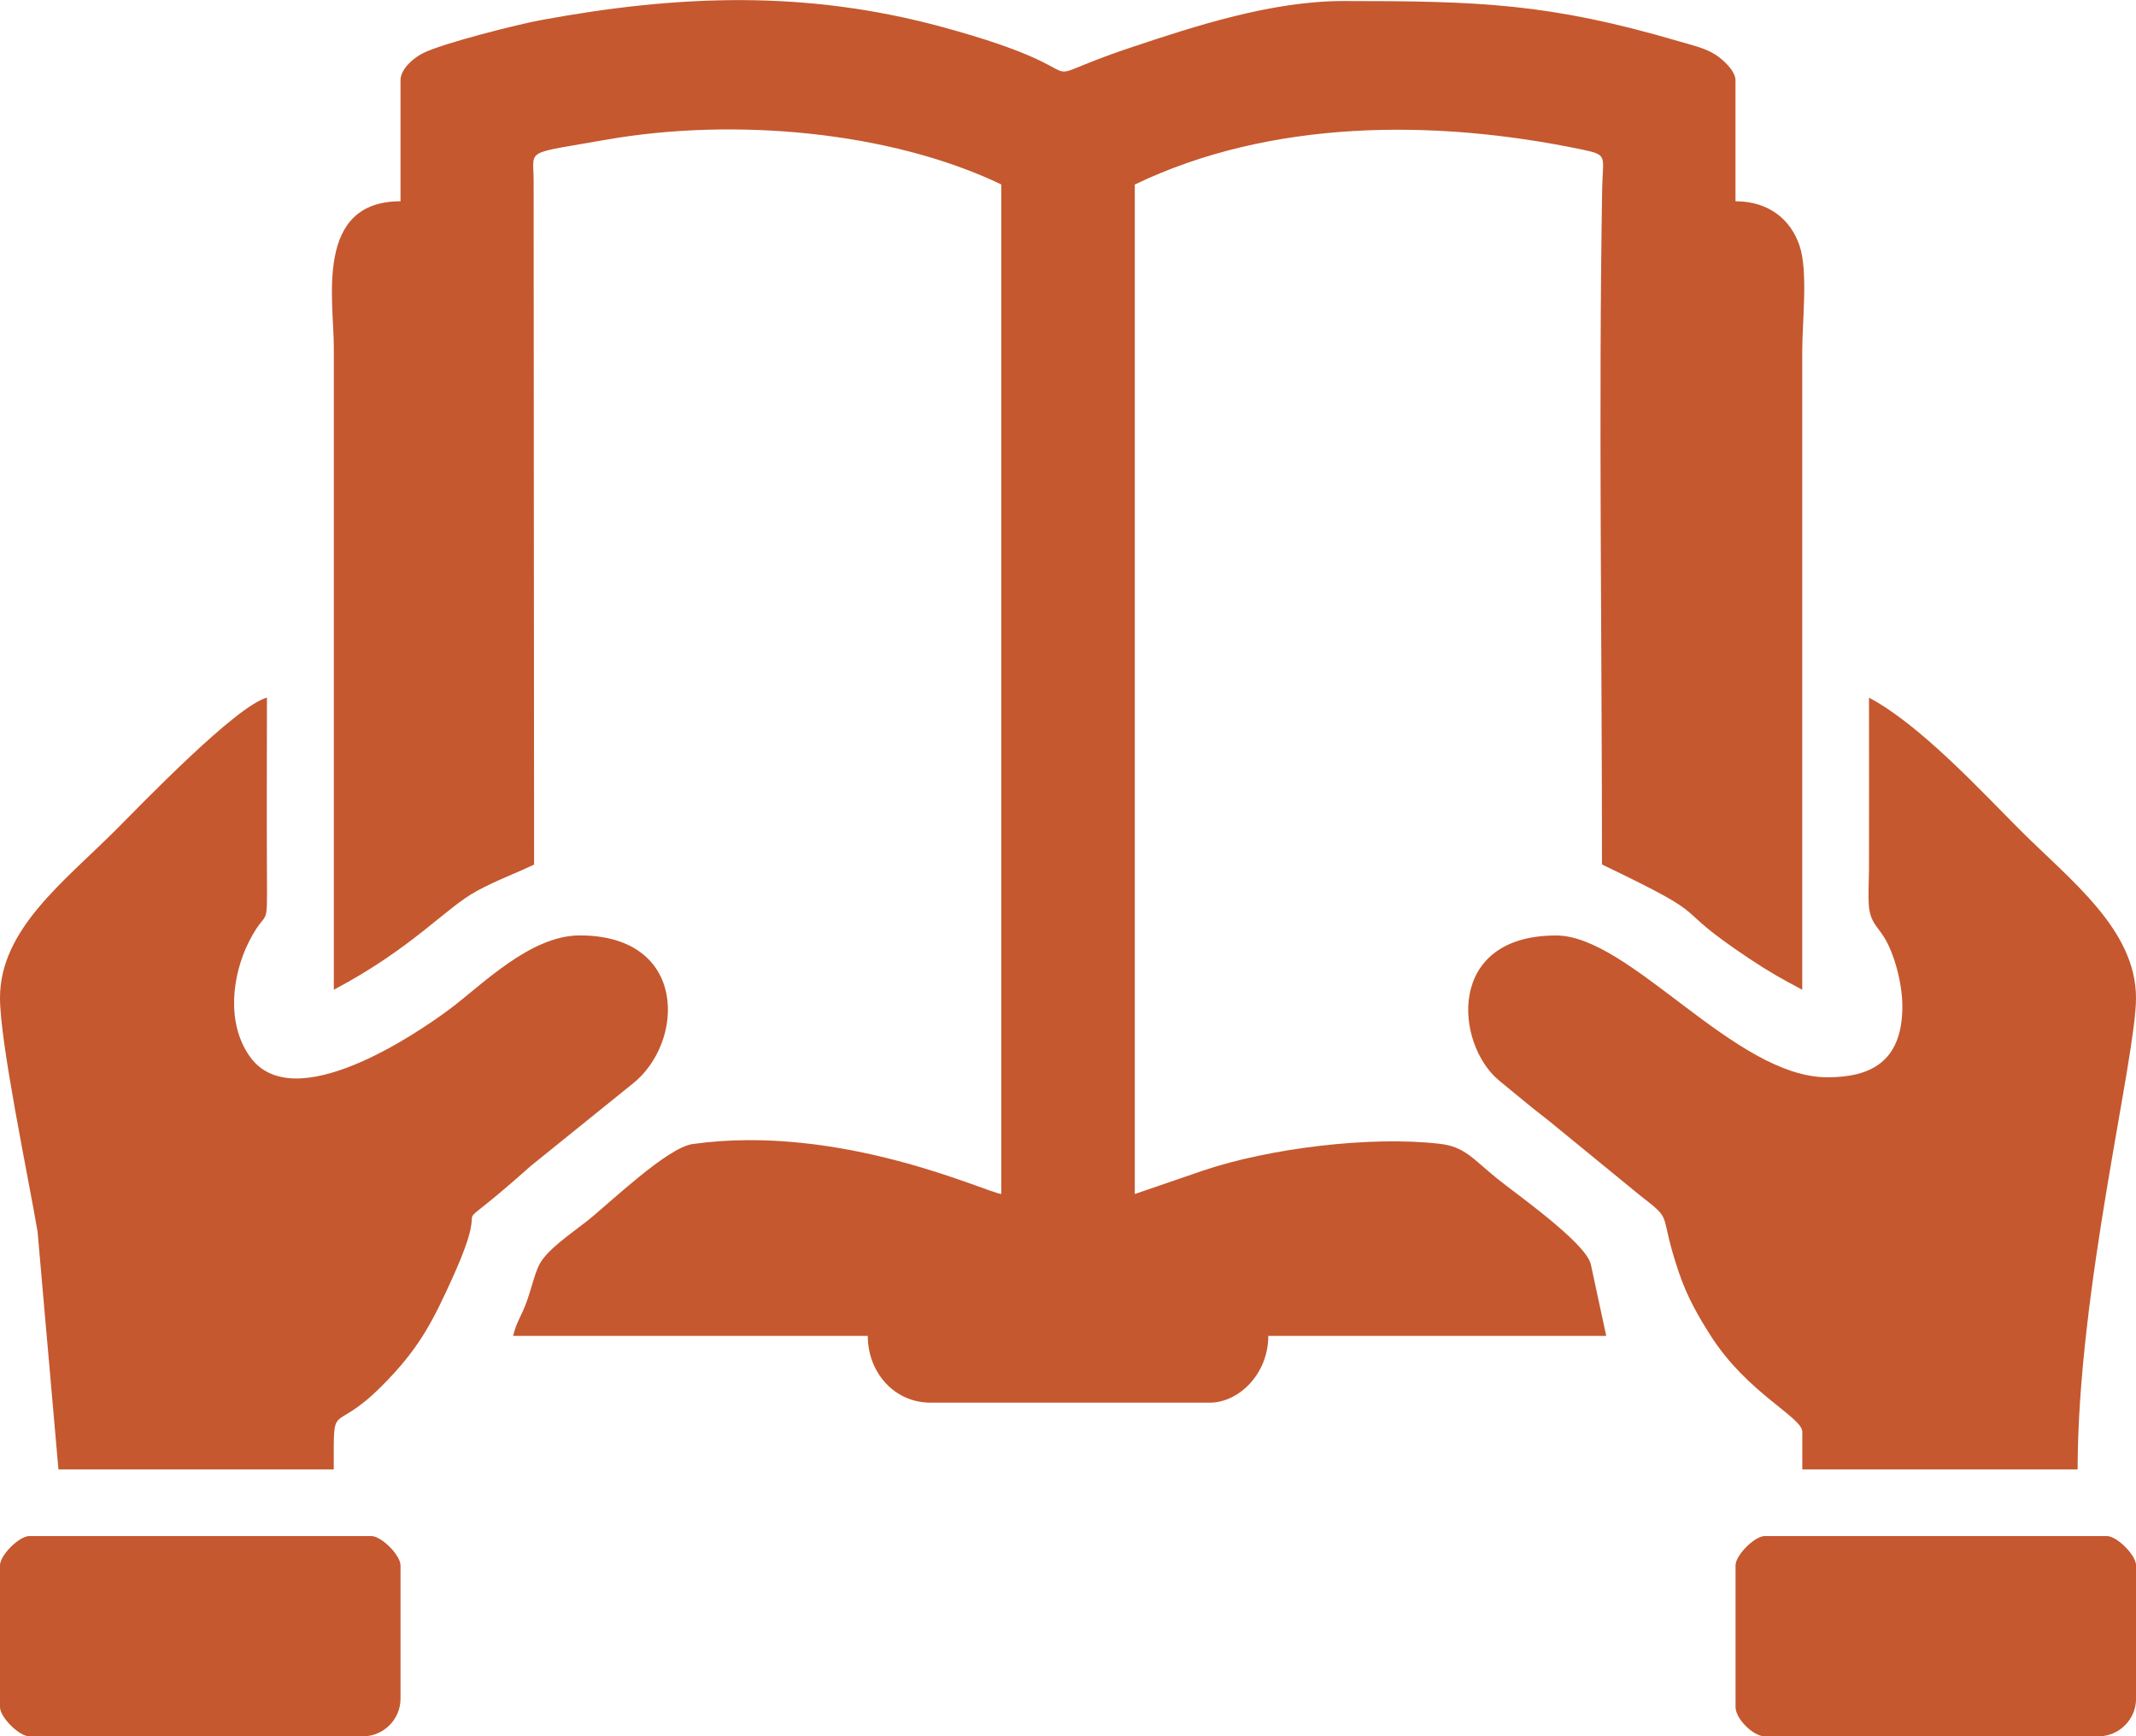
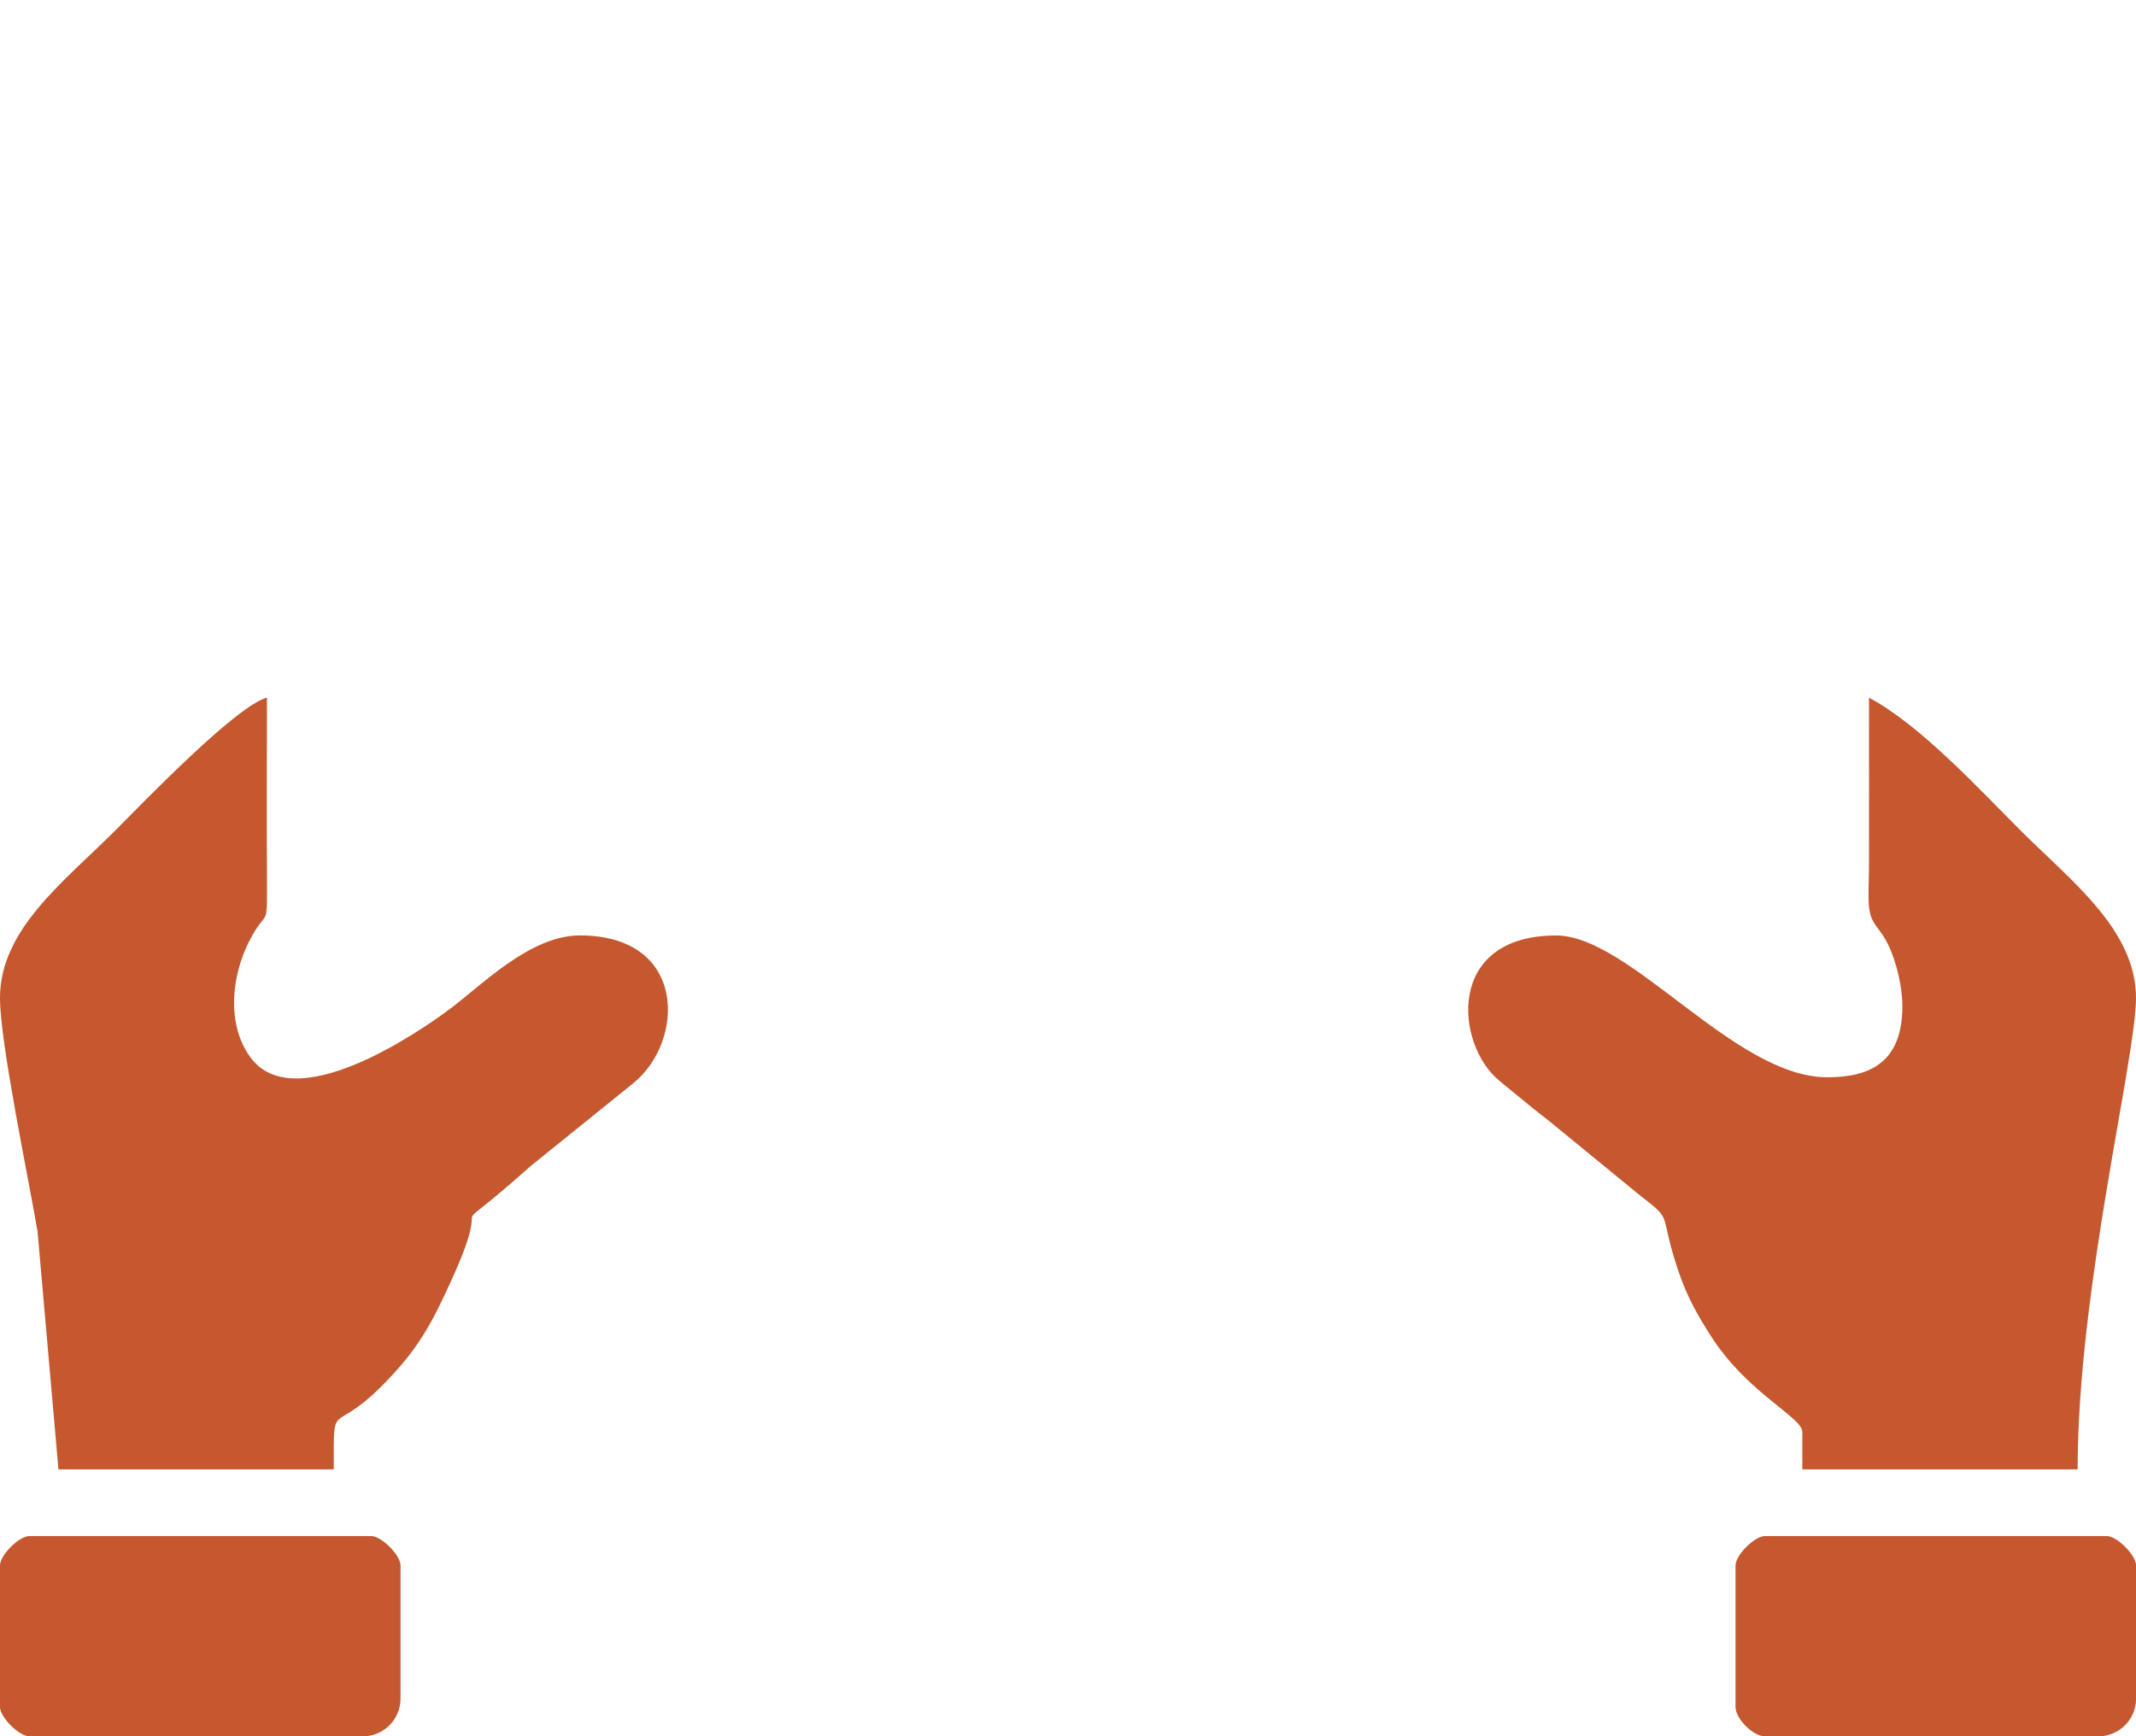
<svg xmlns="http://www.w3.org/2000/svg" version="1.1" id="Layer_1" x="0px" y="0px" width="33.151px" height="26.951px" viewBox="0 0 33.151 26.951" enable-background="new 0 0 33.151 26.951" xml:space="preserve">
-   <path fill-rule="evenodd" clip-rule="evenodd" fill="#C5582F" d="M6.216,1.246v1.878c-1.339,0-1.035,1.539-1.035,2.266v9.972  c1.228-0.65,1.73-1.268,2.222-1.534c0.313-0.17,0.58-0.262,0.886-0.409L8.282,2.793c-0.004-0.491-0.15-0.399,1.124-0.624  c1.97-0.347,4.403-0.136,6.134,0.694v15.669c-0.223-0.018-2.478-1.098-4.79-0.775c-0.401,0.057-1.286,0.916-1.647,1.202  c-0.24,0.189-0.627,0.445-0.74,0.684c-0.072,0.151-0.115,0.353-0.179,0.534c-0.087,0.251-0.166,0.329-0.22,0.558h5.504  c0,0.567,0.411,1.036,0.972,1.036h4.338c0.444,0,0.906-0.441,0.906-1.036h5.245l-0.241-1.119c-0.093-0.341-1.174-1.096-1.457-1.327  c-0.386-0.314-0.501-0.491-0.889-0.536c-1.071-0.124-2.642,0.069-3.67,0.416l-1.06,0.364V2.864c2.105-1.011,4.641-1.024,6.951-0.541  c0.403,0.084,0.311,0.103,0.303,0.604c-0.057,3.348-0.003,7.112-0.003,10.491c1.882,0.903,0.935,0.562,2.292,1.465  c0.315,0.209,0.488,0.305,0.816,0.479V5.454c0-0.465,0.093-1.243-0.042-1.641c-0.135-0.401-0.472-0.689-0.994-0.689V1.246  c0-0.152-0.206-0.331-0.313-0.399c-0.167-0.104-0.356-0.145-0.569-0.207c-2.008-0.589-3.091-0.624-5.203-0.624  c-1.112,0-2.296,0.386-3.295,0.72c-1.858,0.62-0.146,0.439-2.935-0.318c-2.11-0.573-4.083-0.502-6.23-0.105  c-0.345,0.063-1.513,0.357-1.82,0.51C6.424,0.893,6.216,1.069,6.216,1.246" />
  <path fill-rule="evenodd" clip-rule="evenodd" fill="#C5582F" d="M0,15.49c0,0.694,0.438,2.771,0.583,3.626l0.324,3.691h4.273  c0-1.121-0.039-0.515,0.729-1.278c0.583-0.58,0.797-0.991,1.126-1.722c0.691-1.537-0.307-0.362,1.204-1.711l1.576-1.272  c0.814-0.638,0.869-2.305-0.816-2.305c-0.775,0-1.527,0.778-2.024,1.147c-0.514,0.383-2.422,1.681-3.096,0.735  c-0.375-0.526-0.272-1.272-0.019-1.777c0.295-0.588,0.288-0.113,0.283-1.076c-0.005-0.907,0-1.813,0-2.72  c-0.479,0.128-1.933,1.64-2.348,2.056C0.997,13.683,0,14.422,0,15.49" />
  <path fill-rule="evenodd" clip-rule="evenodd" fill="#C5582F" d="M29.525,15.62c0,0.881-0.518,1.101-1.165,1.101  c-1.438,0-3.062-2.201-4.209-2.201c-1.717,0-1.566,1.683-0.889,2.248c0.148,0.125,0.239,0.194,0.391,0.321  c0.137,0.115,0.252,0.202,0.396,0.316l1.389,1.137C26,18.98,25.724,18.77,26.053,19.74c0.132,0.392,0.302,0.686,0.497,0.992  c0.569,0.893,1.422,1.265,1.422,1.492v0.583h4.273c0-2.791,0.906-6.384,0.906-7.317c0-1.062-1.016-1.824-1.797-2.605  c-0.615-0.615-1.556-1.638-2.347-2.056c0,0.885,0.002,1.77,0,2.654c-0.001,0.161-0.019,0.499,0.006,0.642  c0.032,0.193,0.124,0.258,0.227,0.42C29.395,14.789,29.525,15.257,29.525,15.62" />
  <path fill-rule="evenodd" clip-rule="evenodd" fill="#C5582F" d="M26.936,24.296v2.201c0,0.18,0.273,0.453,0.453,0.453h5.18  c0.32,0,0.583-0.263,0.583-0.583v-2.071c0-0.157-0.297-0.454-0.453-0.454h-5.31C27.232,23.842,26.936,24.139,26.936,24.296" />
  <path fill-rule="evenodd" clip-rule="evenodd" fill="#C5582F" d="M0,24.296v2.201c0,0.156,0.297,0.453,0.454,0.453h5.18  c0.319,0,0.582-0.263,0.582-0.583v-2.071c0-0.157-0.296-0.454-0.453-0.454H0.454C0.297,23.842,0,24.139,0,24.296" />
</svg>